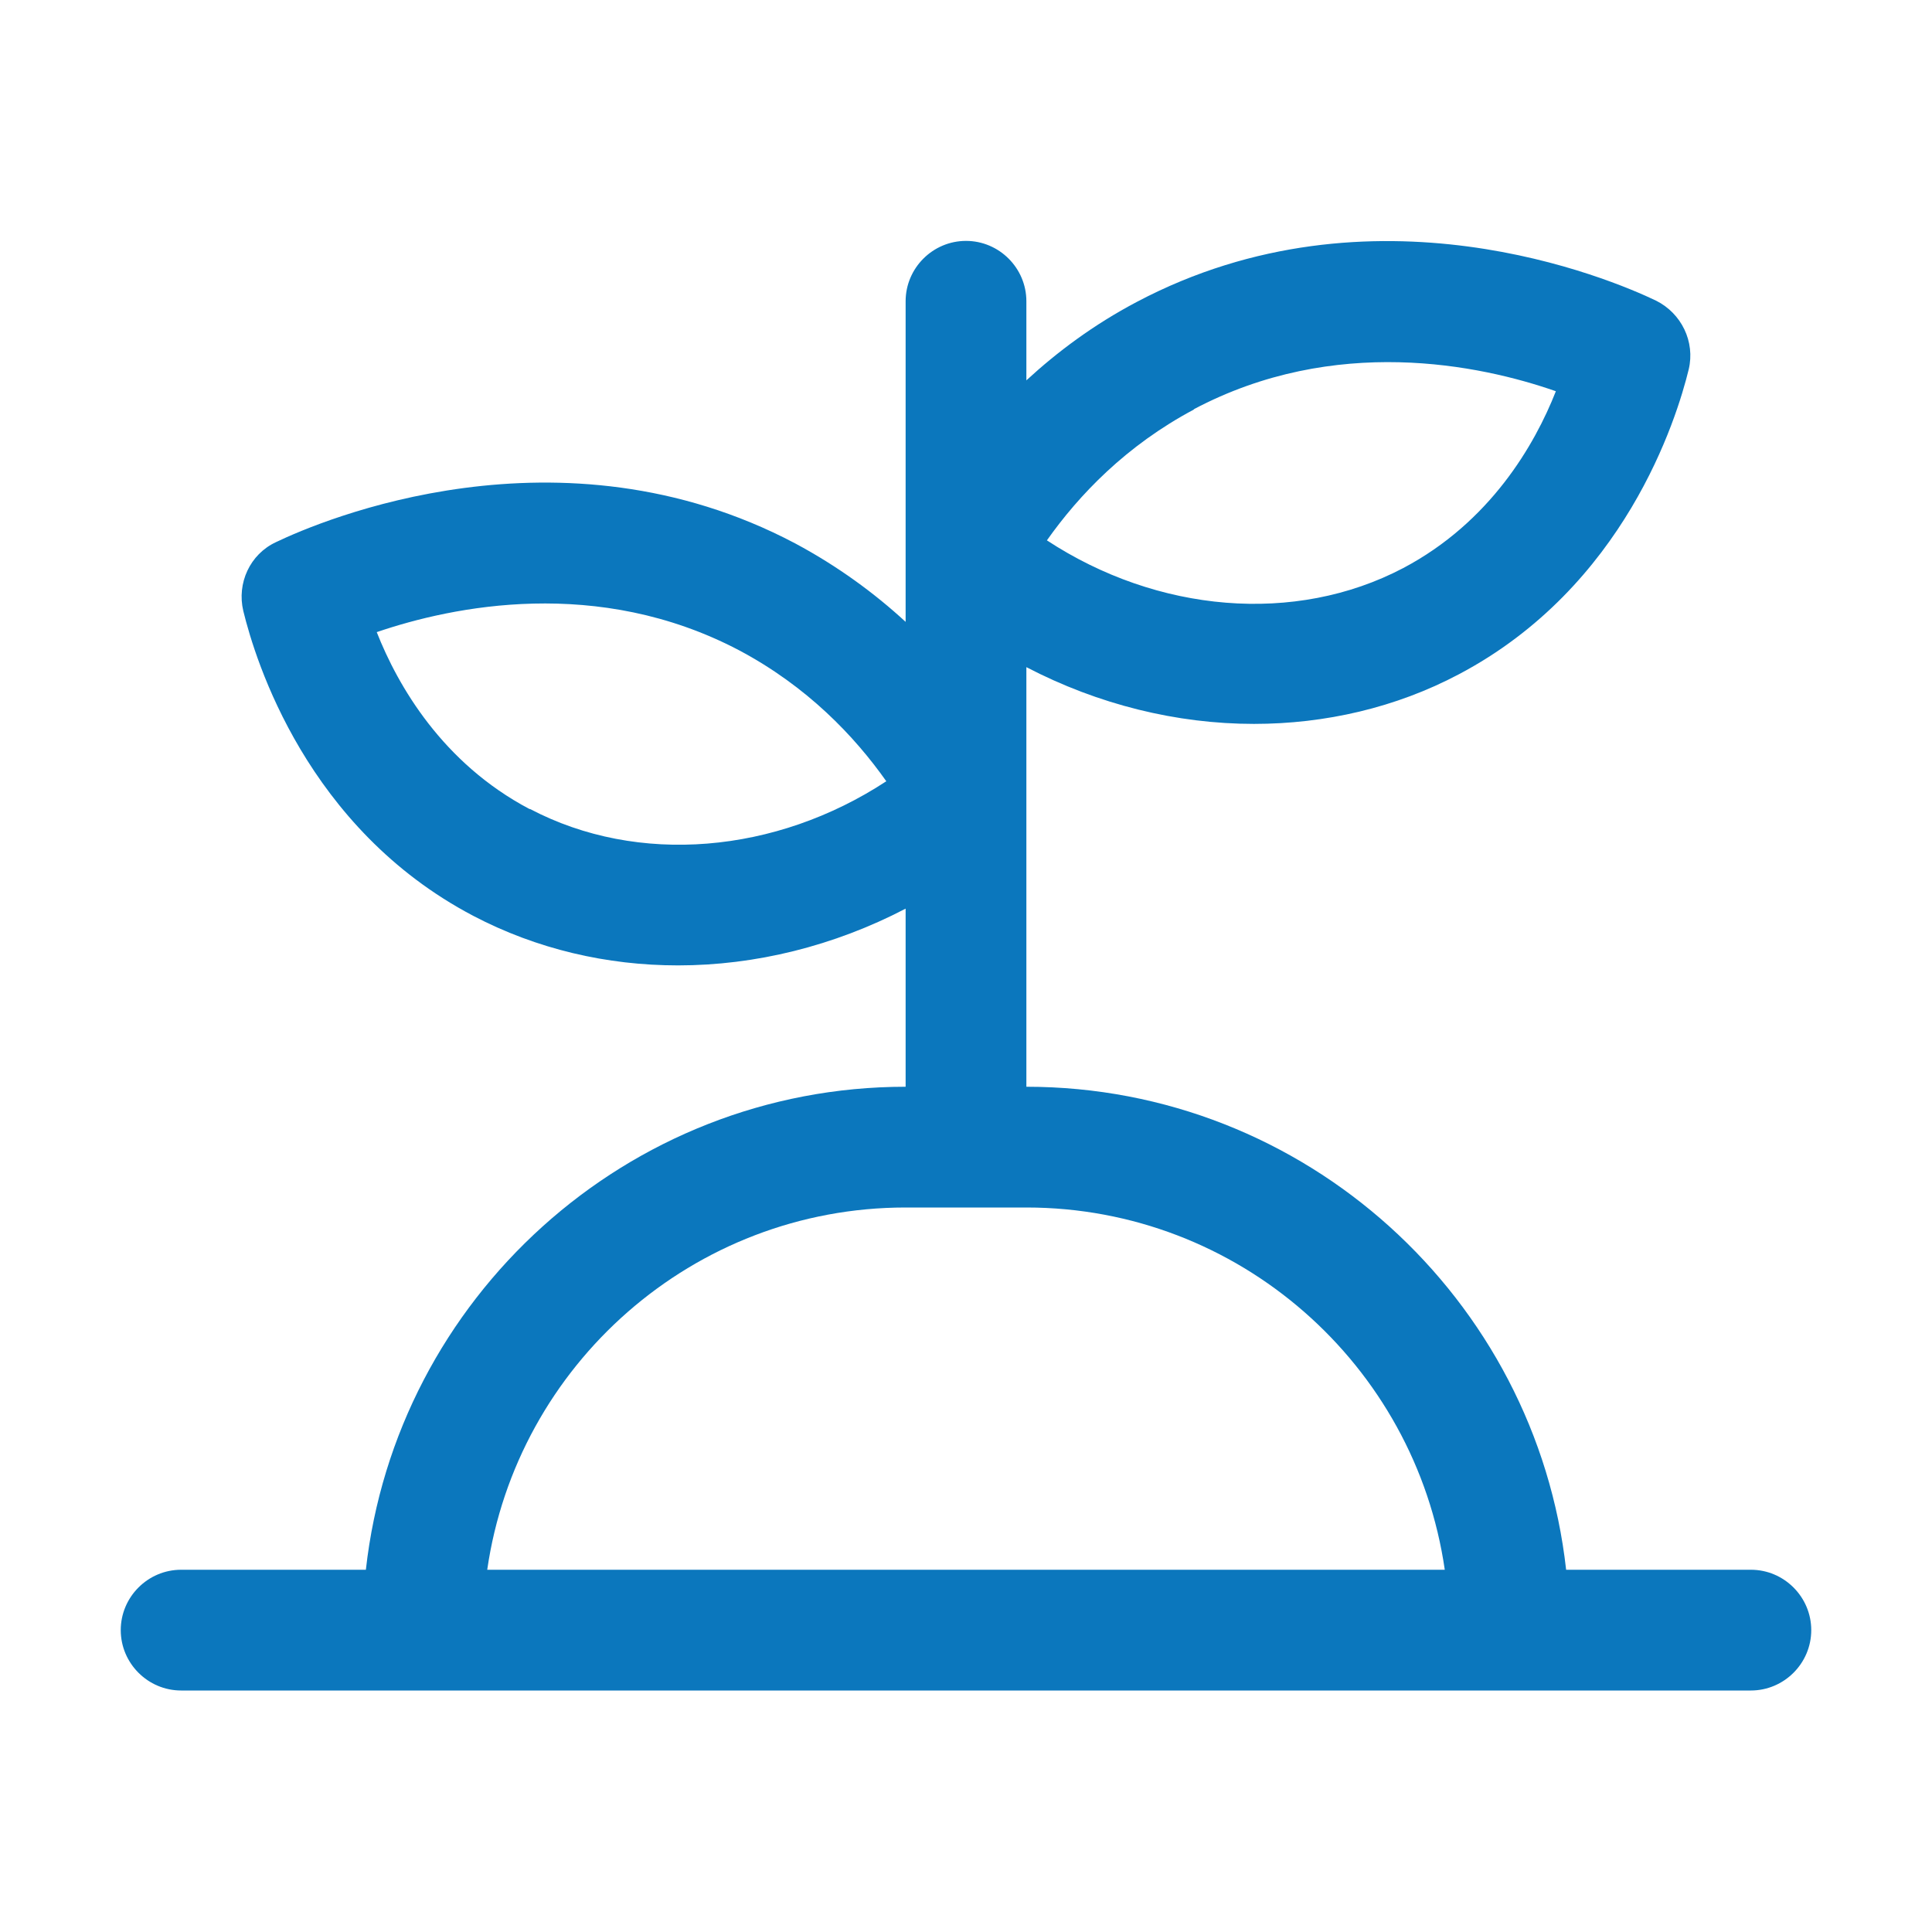
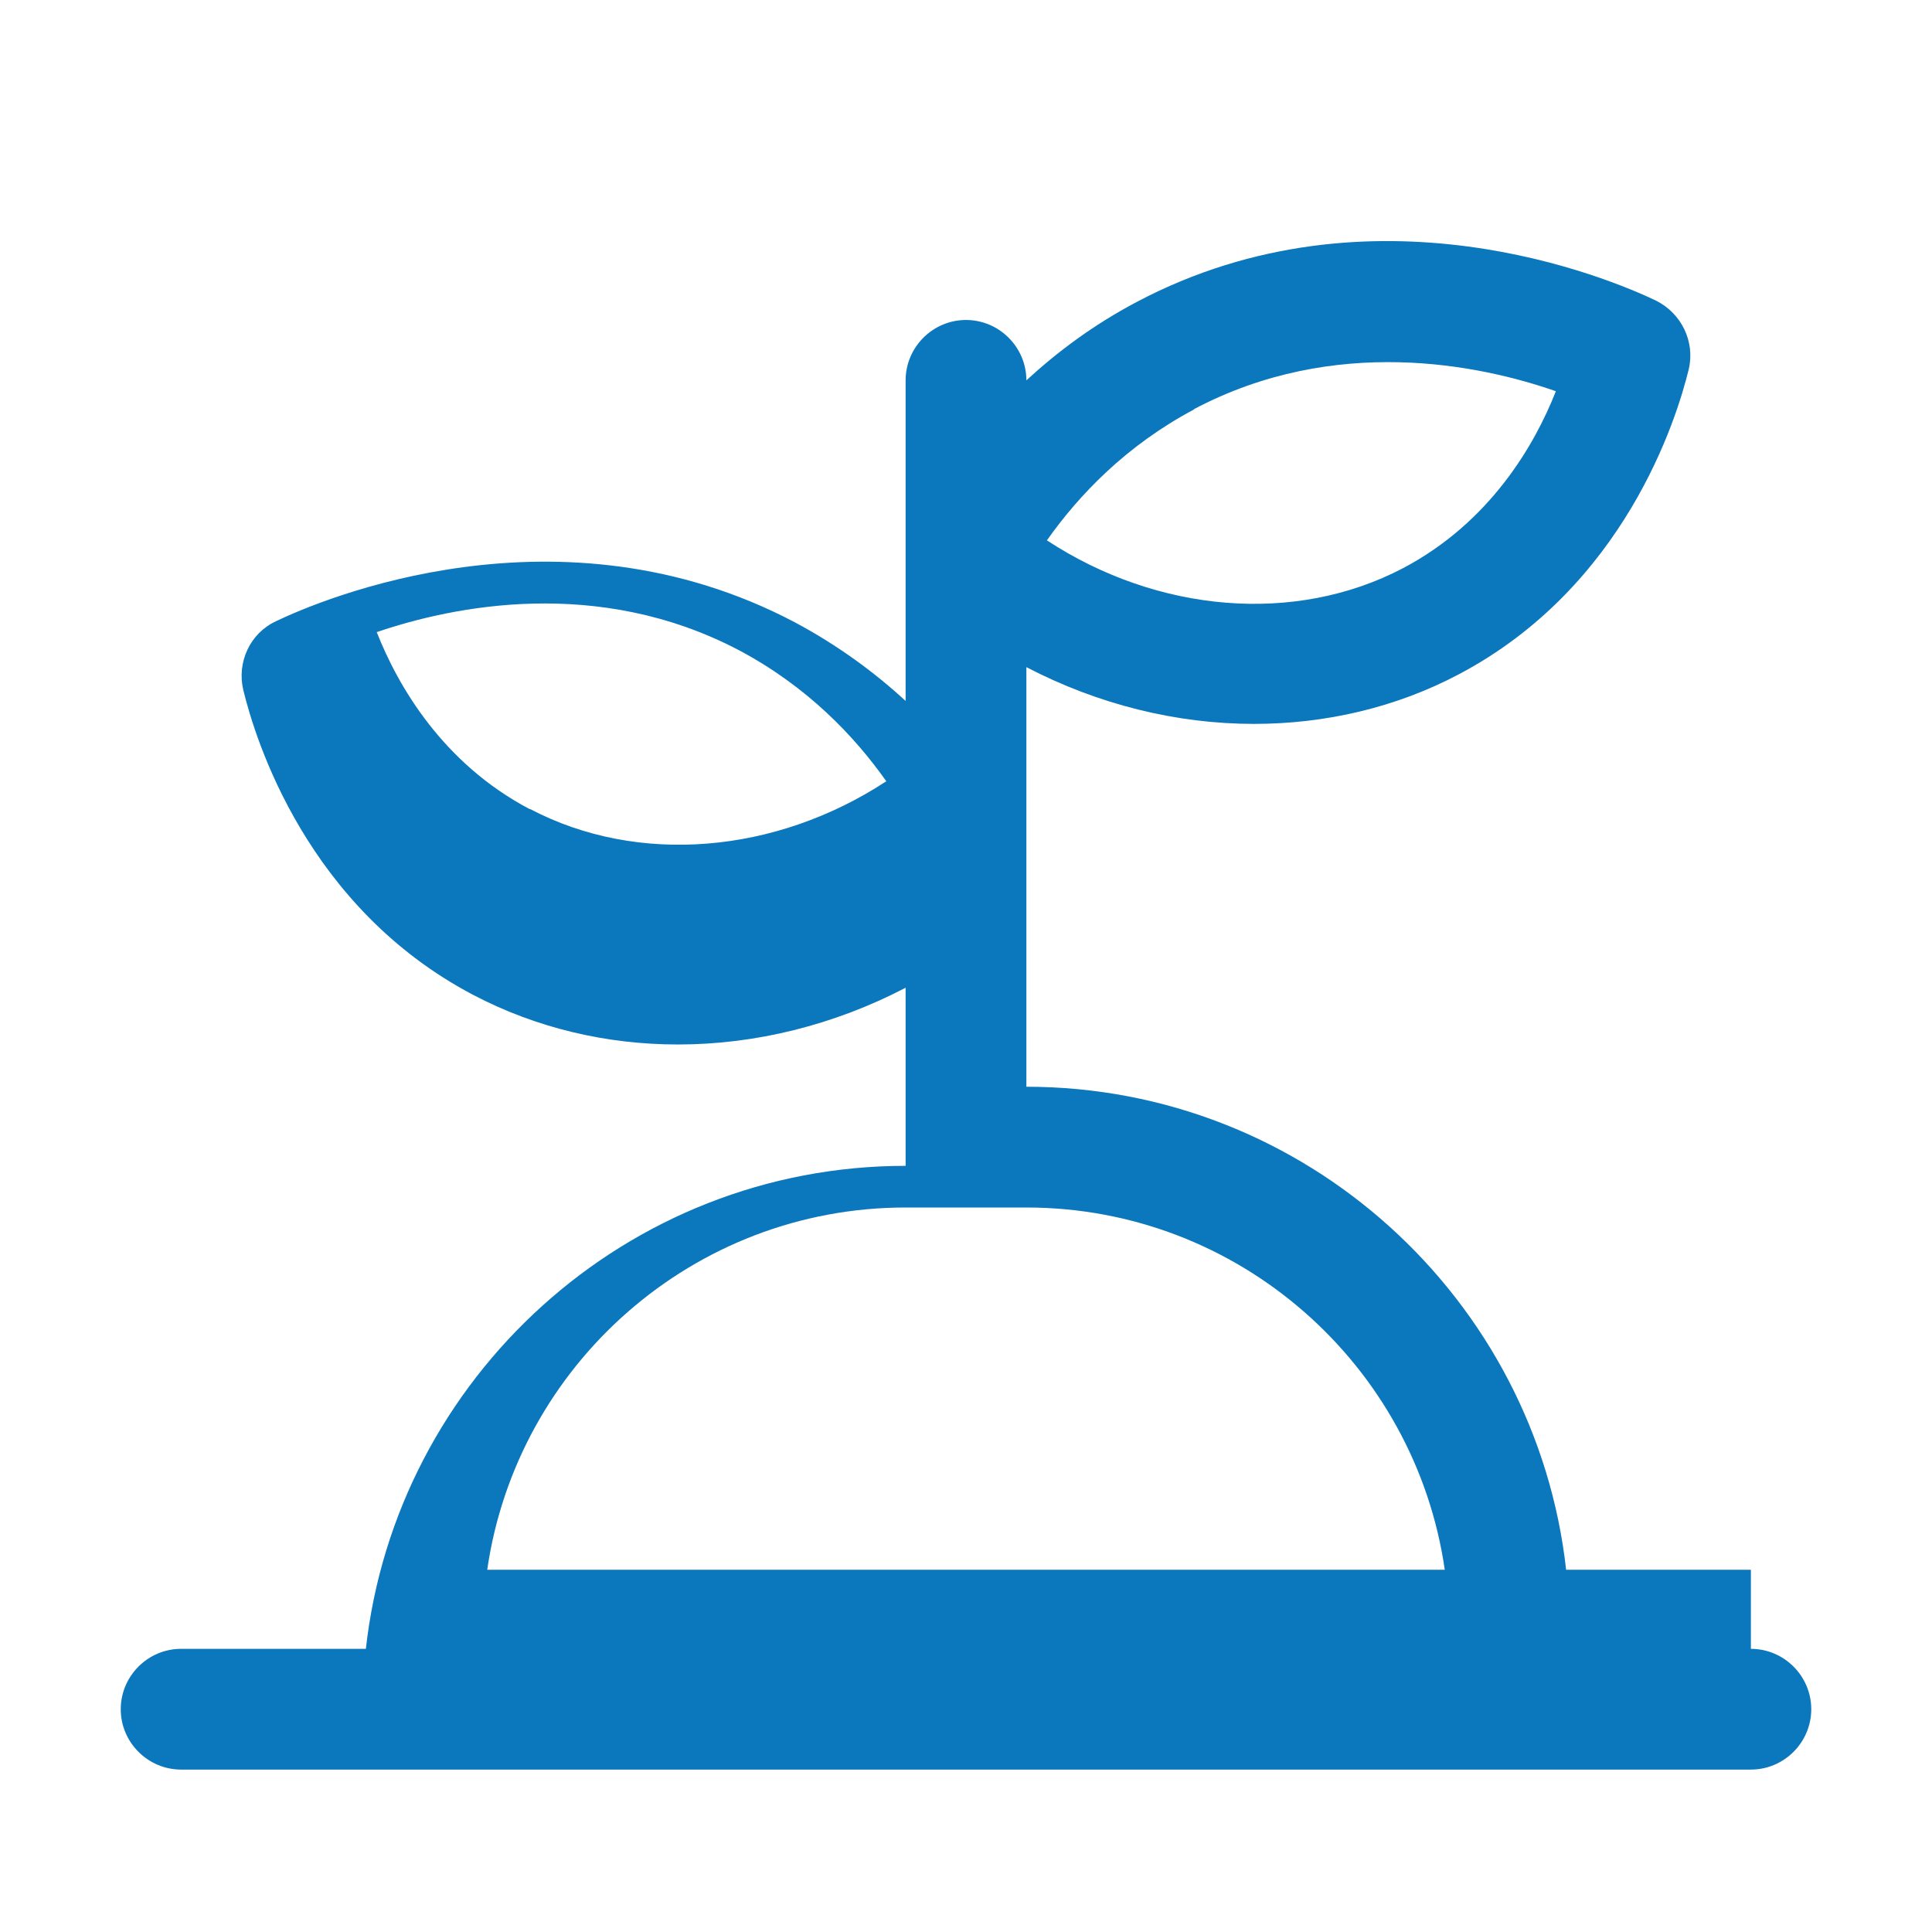
<svg xmlns="http://www.w3.org/2000/svg" id="plant" viewBox="0 0 32 32">
  <defs>
    <style>
      .cls-1 {
        fill: #0b77bd;
      }
    </style>
  </defs>
-   <path class="cls-1" d="M29,26h-3.06c-.5-4.49-4.32-8-8.94-8v-6.95c1.19.62,2.49.94,3.77.94,1.18,0,2.35-.27,3.39-.82,2.75-1.45,3.61-4.23,3.81-5.05.11-.46-.12-.93-.54-1.14-.75-.36-4.7-2.04-8.6.02-.72.38-1.32.83-1.83,1.3v-1.31c0-.55-.45-1-1-1s-1,.45-1,1v5.31c-.51-.47-1.12-.92-1.83-1.3-3.9-2.06-7.85-.38-8.6-.02-.43.2-.65.68-.54,1.14.2.82,1.05,3.6,3.81,5.05,1.05.55,2.21.82,3.39.82,1.28,0,2.58-.32,3.77-.94v2.95c-4.62,0-8.44,3.51-8.94,8h-3.06c-.55,0-1,.45-1,1s.45,1,1,1h26c.55,0,1-.45,1-1s-.45-1-1-1ZM19.77,6.78c2.34-1.24,4.74-.74,6-.3-.35.89-1.09,2.17-2.53,2.93-1.79.94-4.07.74-5.9-.46.53-.75,1.31-1.57,2.44-2.17ZM8.77,13.4c-1.44-.76-2.18-2.04-2.53-2.93,1.26-.43,3.66-.93,6,.3,1.13.6,1.91,1.42,2.44,2.17-1.83,1.2-4.11,1.4-5.9.46ZM8.07,26c.49-3.39,3.41-6,6.93-6h2c3.52,0,6.44,2.61,6.93,6h-15.86Z" />
+   <path class="cls-1" d="M29,26h-3.06c-.5-4.49-4.32-8-8.94-8v-6.95c1.19.62,2.49.94,3.77.94,1.18,0,2.35-.27,3.39-.82,2.75-1.45,3.61-4.23,3.81-5.05.11-.46-.12-.93-.54-1.14-.75-.36-4.7-2.04-8.6.02-.72.38-1.32.83-1.83,1.3c0-.55-.45-1-1-1s-1,.45-1,1v5.31c-.51-.47-1.12-.92-1.83-1.3-3.9-2.06-7.85-.38-8.6-.02-.43.2-.65.68-.54,1.14.2.82,1.05,3.6,3.81,5.05,1.05.55,2.21.82,3.39.82,1.28,0,2.58-.32,3.77-.94v2.95c-4.62,0-8.44,3.51-8.94,8h-3.06c-.55,0-1,.45-1,1s.45,1,1,1h26c.55,0,1-.45,1-1s-.45-1-1-1ZM19.77,6.78c2.34-1.24,4.74-.74,6-.3-.35.89-1.09,2.17-2.53,2.93-1.79.94-4.07.74-5.9-.46.53-.75,1.31-1.57,2.44-2.17ZM8.77,13.4c-1.44-.76-2.18-2.04-2.53-2.93,1.26-.43,3.66-.93,6,.3,1.13.6,1.91,1.42,2.44,2.17-1.83,1.2-4.11,1.4-5.9.46ZM8.07,26c.49-3.39,3.41-6,6.93-6h2c3.52,0,6.44,2.61,6.93,6h-15.86Z" />
</svg>